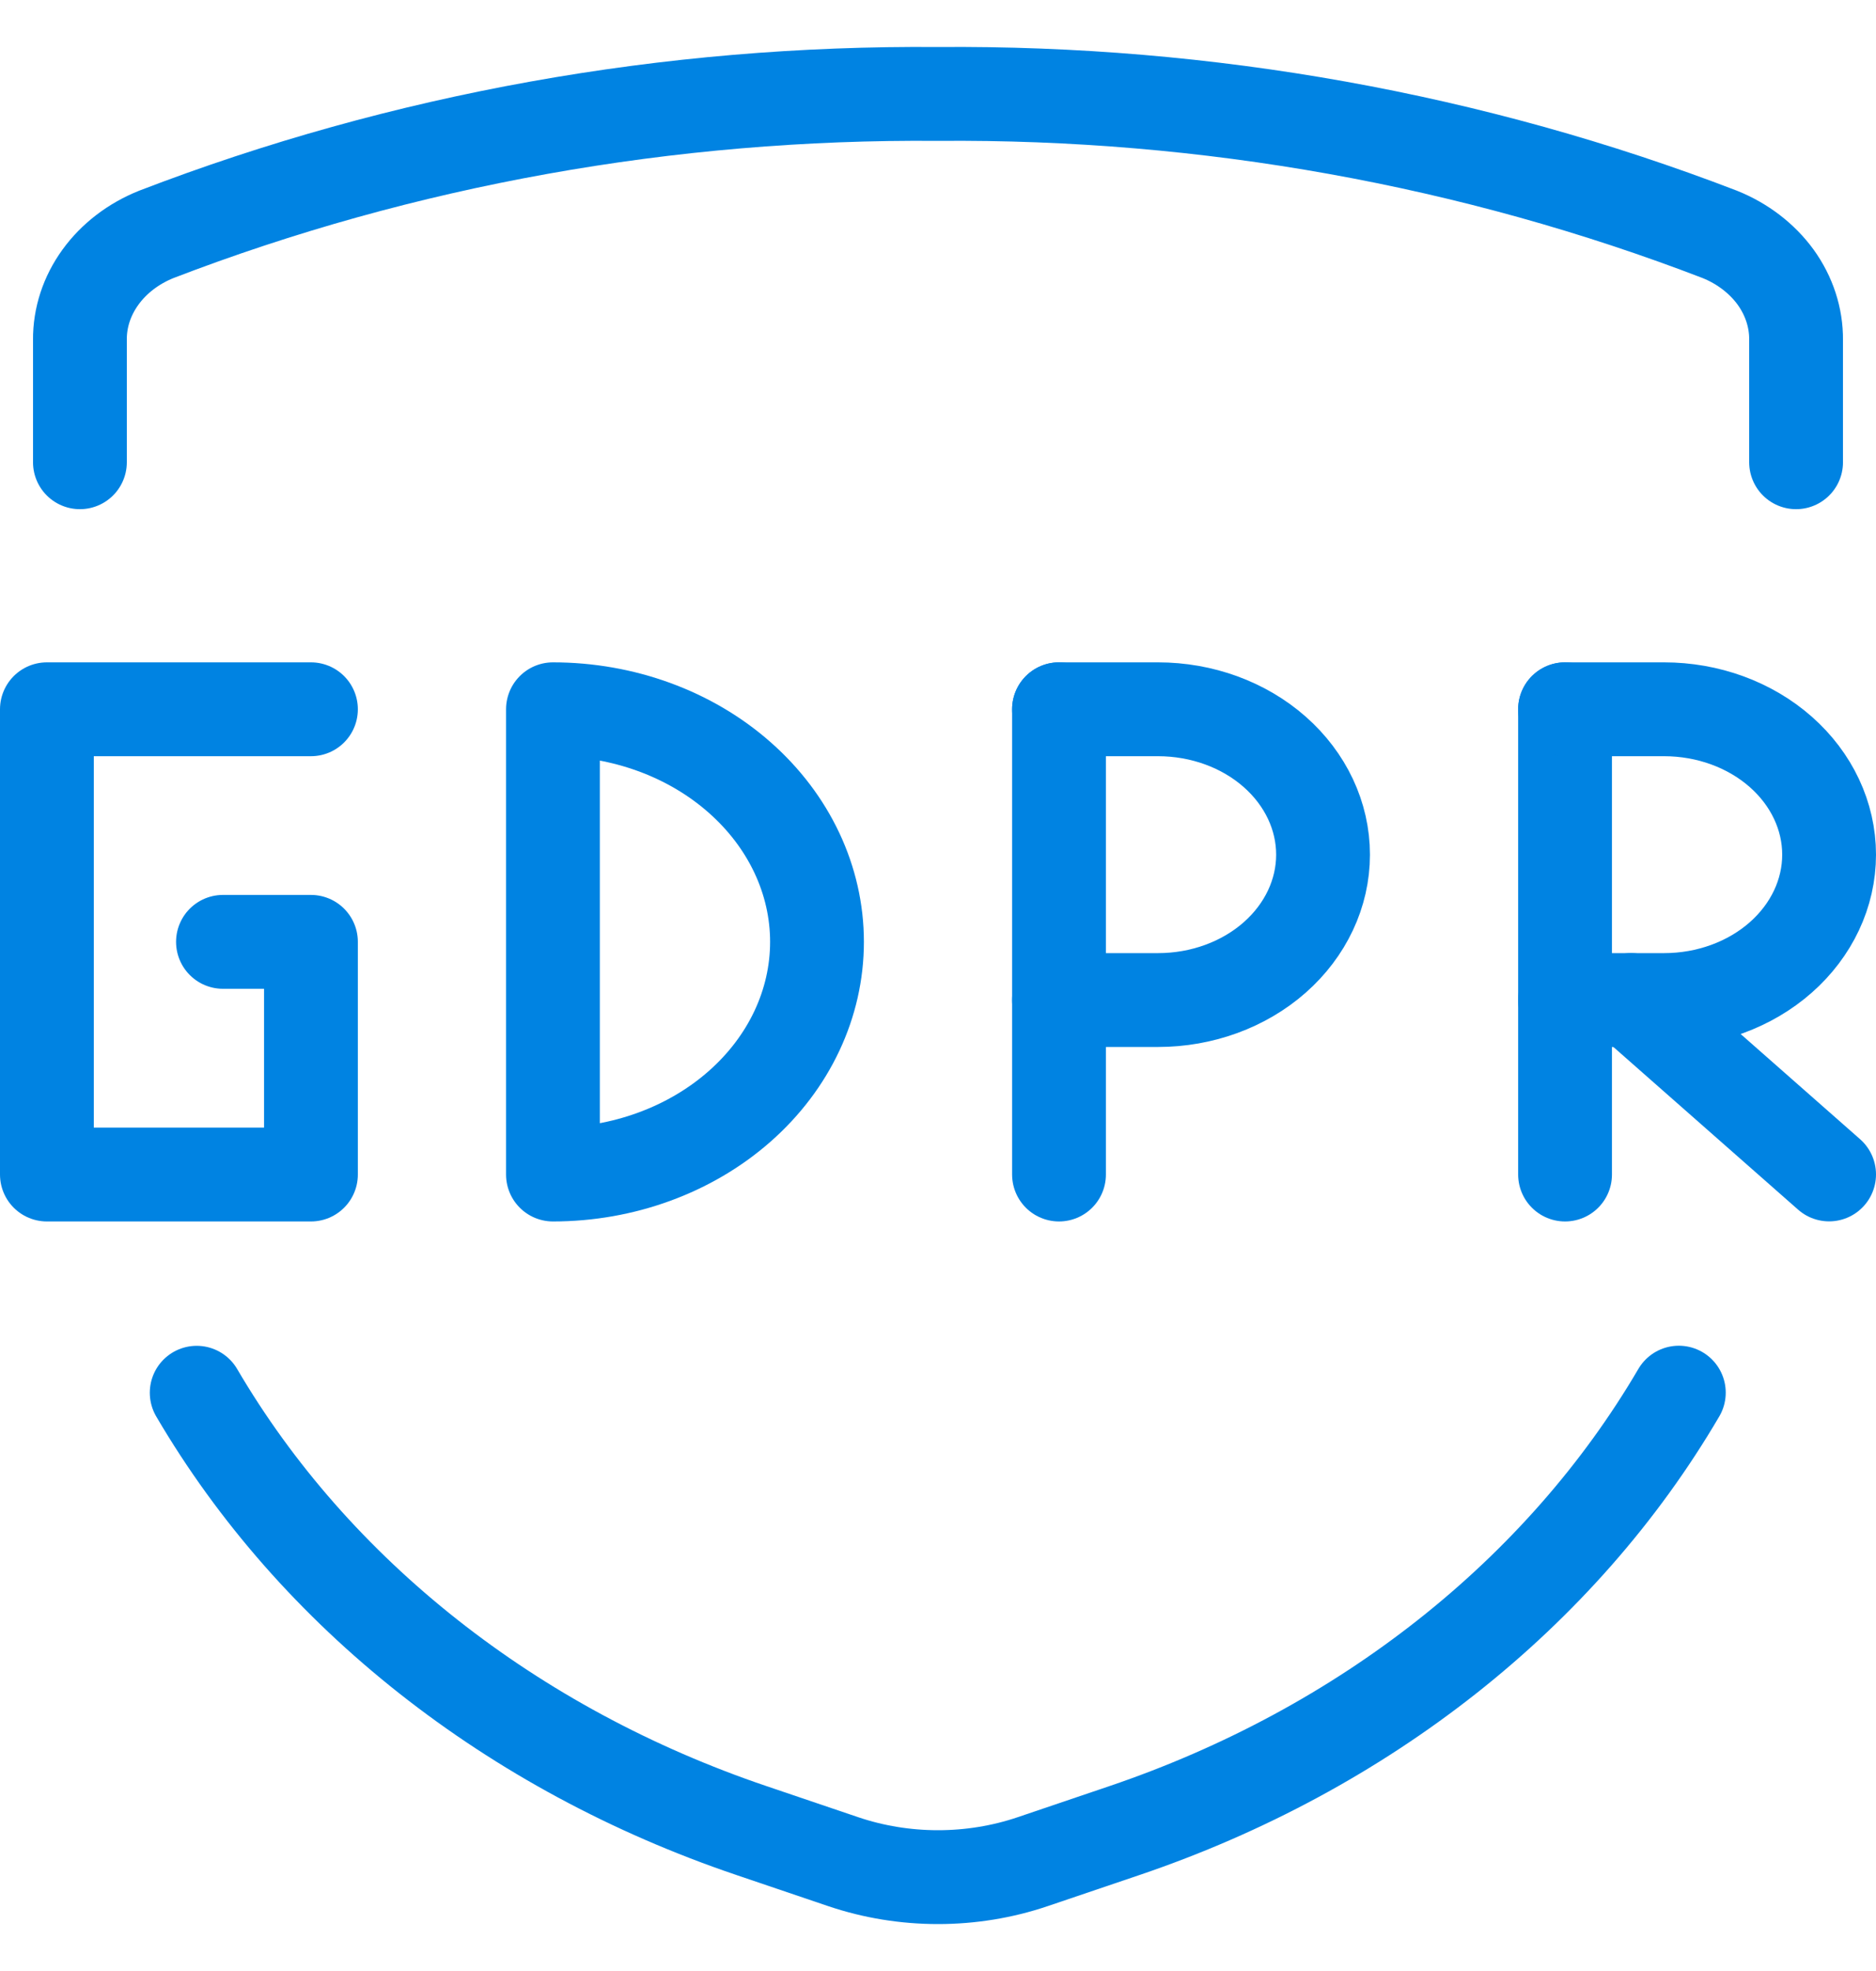
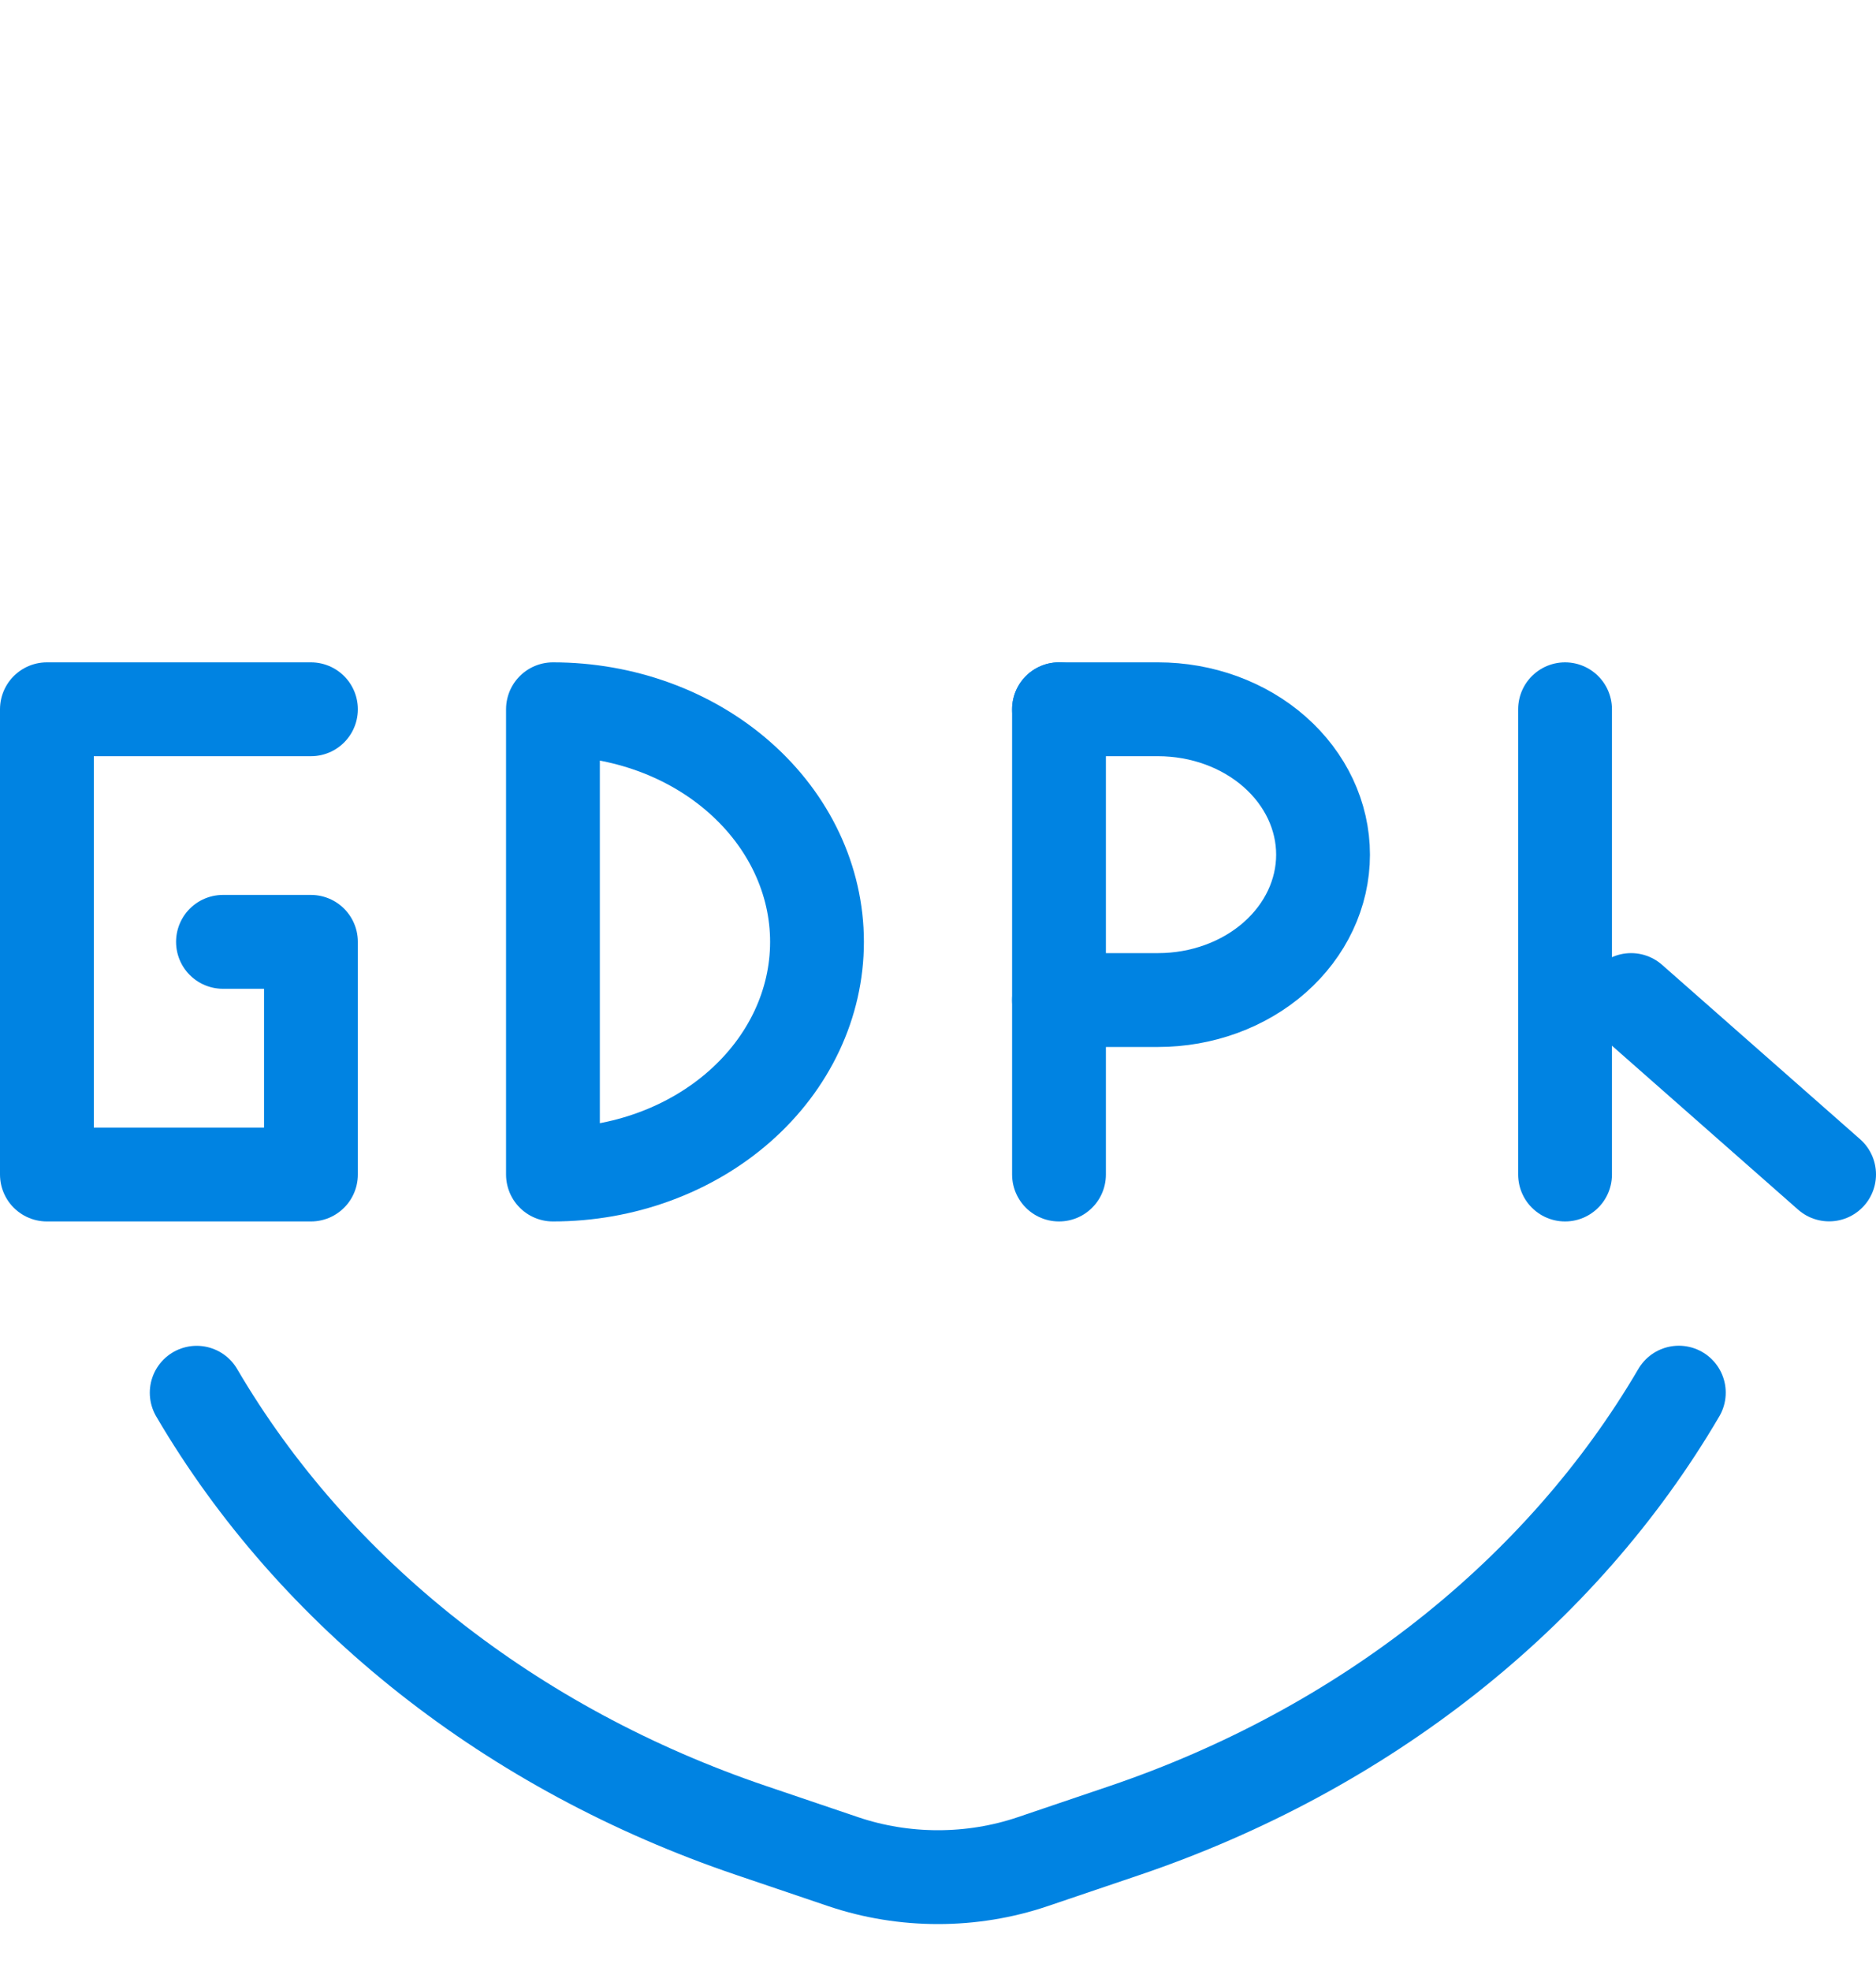
<svg xmlns="http://www.w3.org/2000/svg" width="20" height="21" viewBox="0 0 20 21" fill="none">
  <path d="M2.097 14.839C3.352 16.98 5.458 18.64 8.012 19.504L8.989 19.835C9.64 20.055 10.36 20.055 11.01 19.835L11.987 19.504C14.54 18.639 16.644 16.978 17.898 14.838" stroke="#0083E2" stroke-linecap="round" stroke-linejoin="round" />
-   <path d="M19.148 4.925V3.622C19.15 3.385 19.074 3.153 18.93 2.953C18.785 2.754 18.578 2.595 18.334 2.497C15.707 1.487 12.867 0.977 10 1.001C7.134 0.977 4.294 1.487 1.667 2.497C1.422 2.595 1.215 2.754 1.071 2.953C0.926 3.153 0.85 3.385 0.852 3.622V4.925" stroke="#0083E2" stroke-linecap="round" stroke-linejoin="round" />
  <path d="M3.315 7.557H0.5V12.514H3.315V10.035H2.377" stroke="#0083E2" stroke-linecap="round" stroke-linejoin="round" />
  <path d="M11.29 12.514V7.557" stroke="#0083E2" stroke-linecap="round" stroke-linejoin="round" />
  <path d="M11.29 7.557H12.346C12.812 7.557 13.26 7.72 13.59 8.011C13.919 8.301 14.105 8.695 14.105 9.106C14.105 9.517 13.919 9.911 13.59 10.201C13.26 10.492 12.812 10.655 12.346 10.655H11.29" stroke="#0083E2" stroke-linecap="round" stroke-linejoin="round" />
  <path d="M16.685 12.514V7.557" stroke="#0083E2" stroke-linecap="round" stroke-linejoin="round" />
-   <path d="M16.685 7.557H17.741C18.207 7.557 18.655 7.72 18.985 8.011C19.314 8.301 19.5 8.695 19.5 9.106C19.5 9.517 19.314 9.911 18.985 10.201C18.655 10.492 18.207 10.655 17.741 10.655H16.685" stroke="#0083E2" stroke-linecap="round" stroke-linejoin="round" />
  <path d="M19.5 12.513L17.389 10.655" stroke="#0083E2" stroke-linecap="round" stroke-linejoin="round" />
  <path d="M5.895 7.557V12.514C6.642 12.514 7.358 12.252 7.885 11.788C8.413 11.323 8.71 10.693 8.71 10.035C8.71 9.378 8.413 8.748 7.885 8.283C7.358 7.818 6.642 7.557 5.895 7.557Z" stroke="#0083E2" stroke-linecap="round" stroke-linejoin="round" />
</svg>